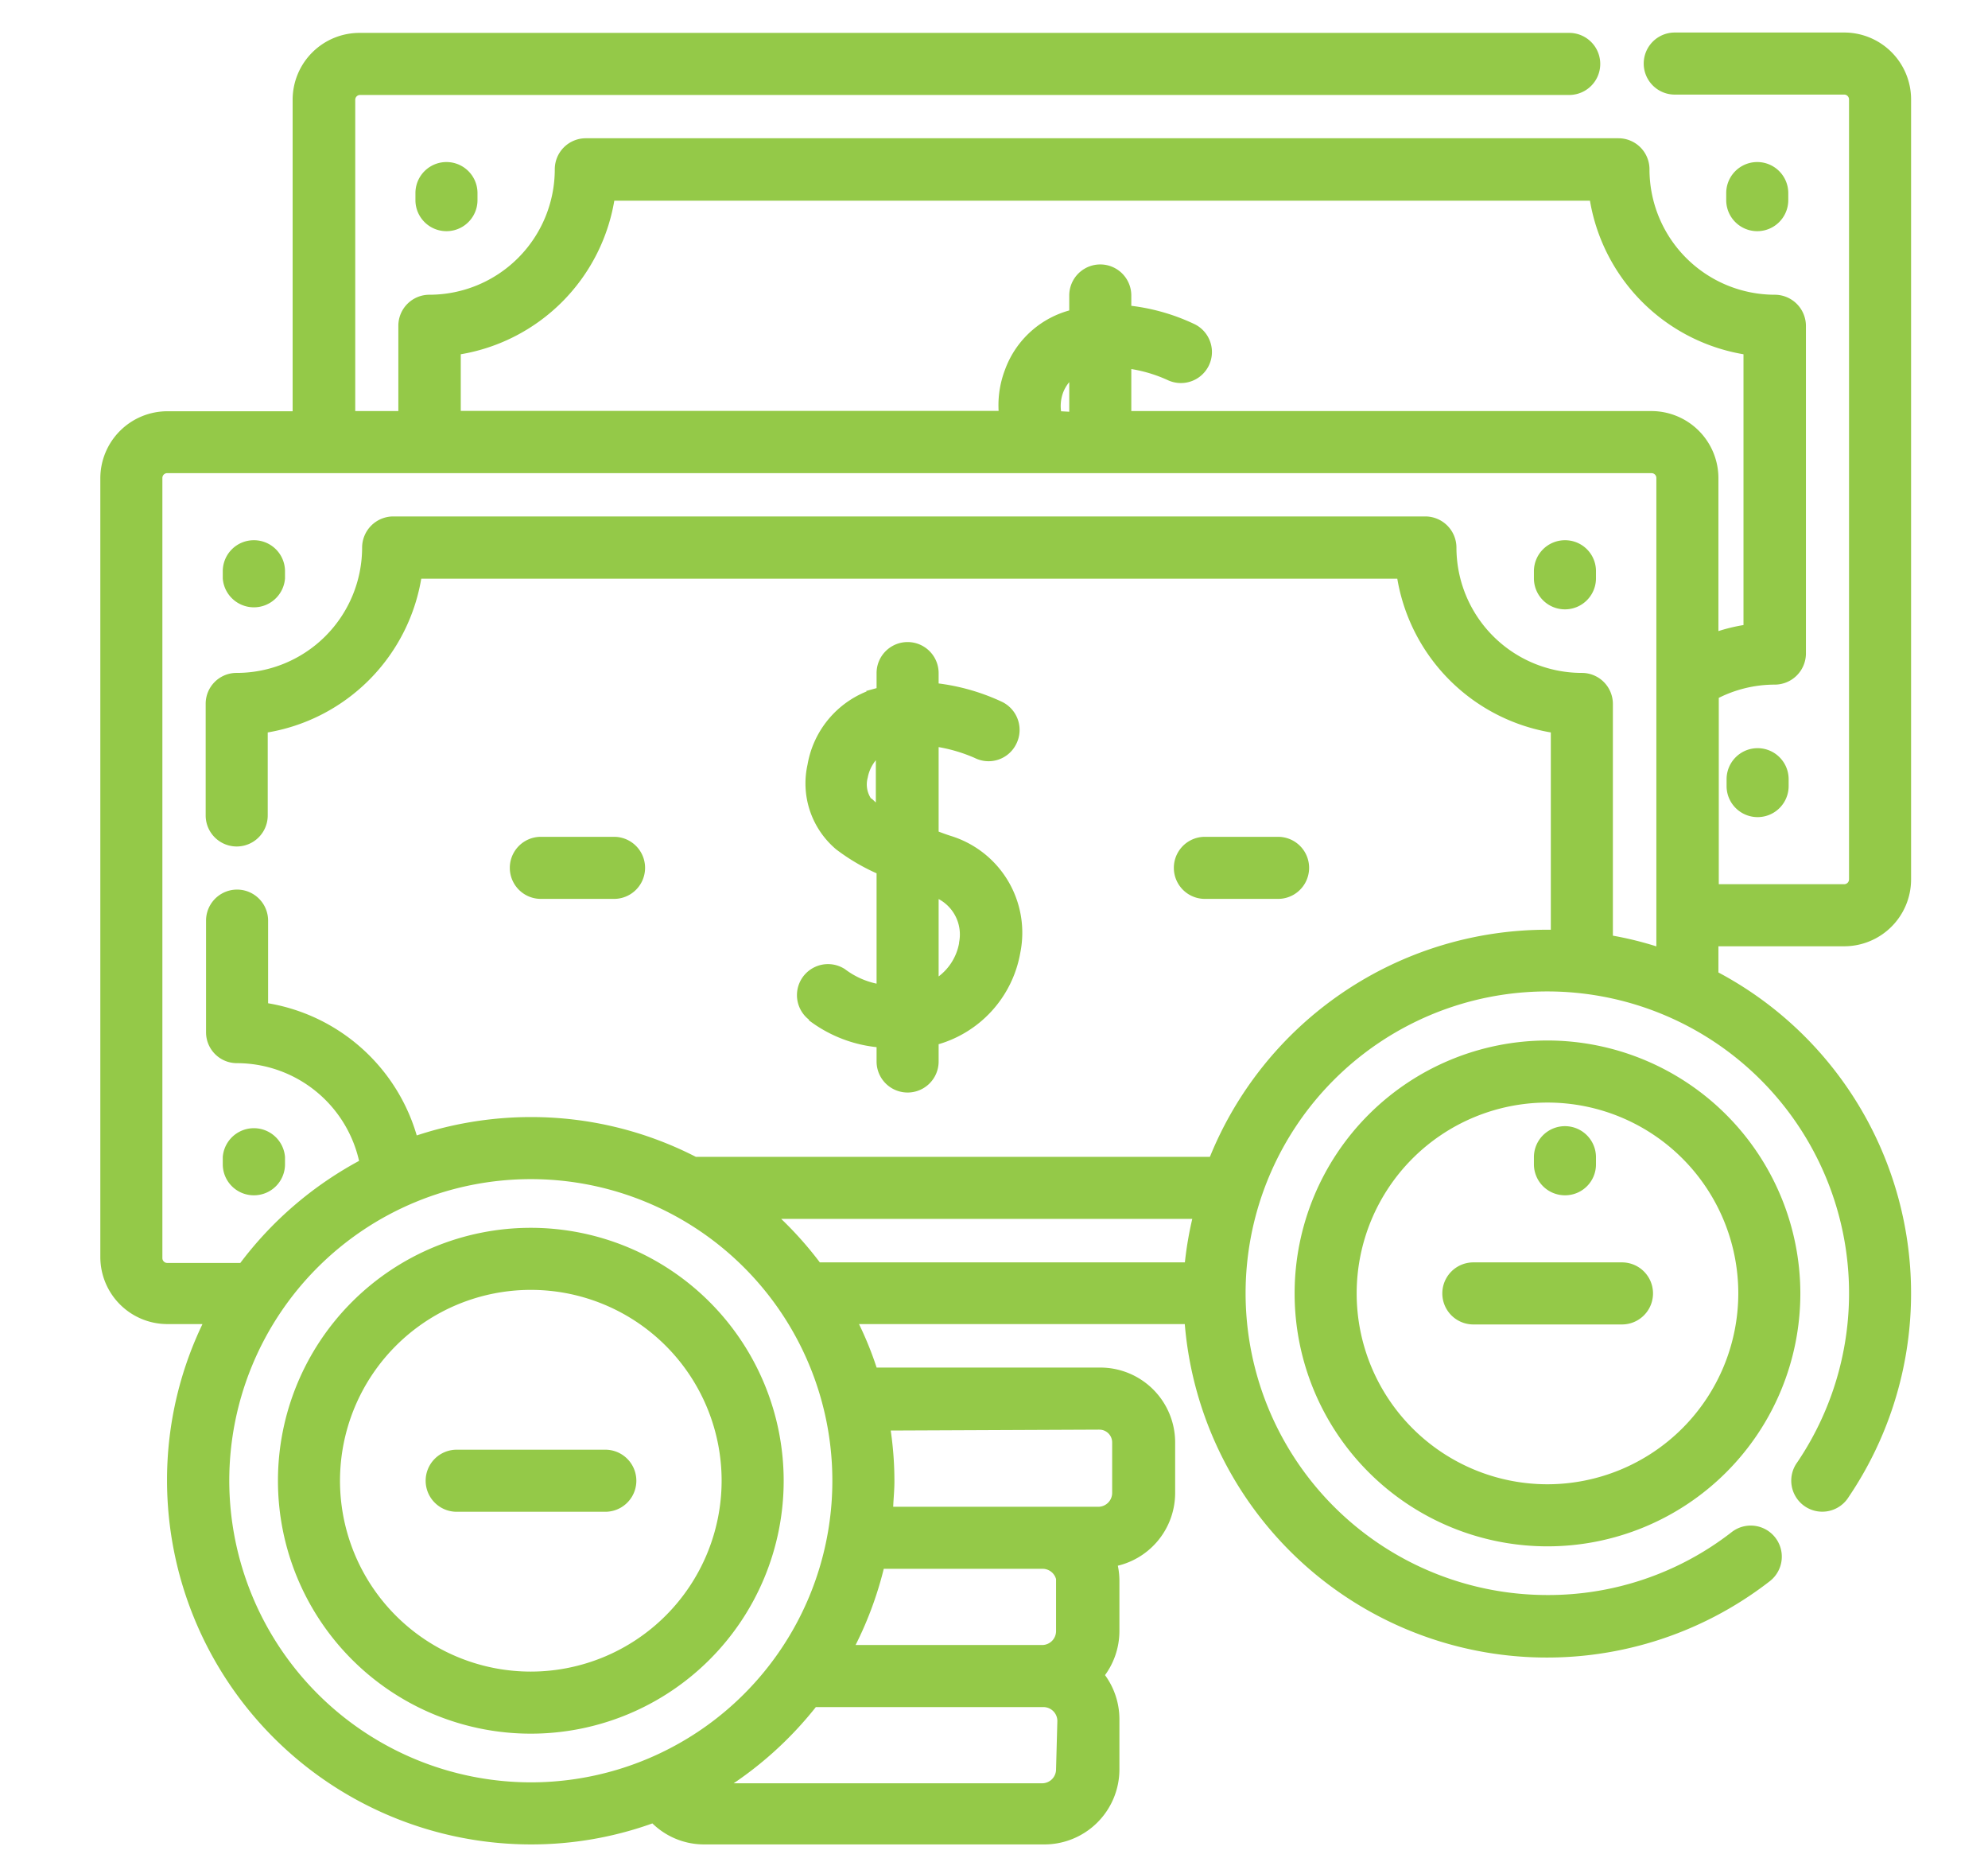
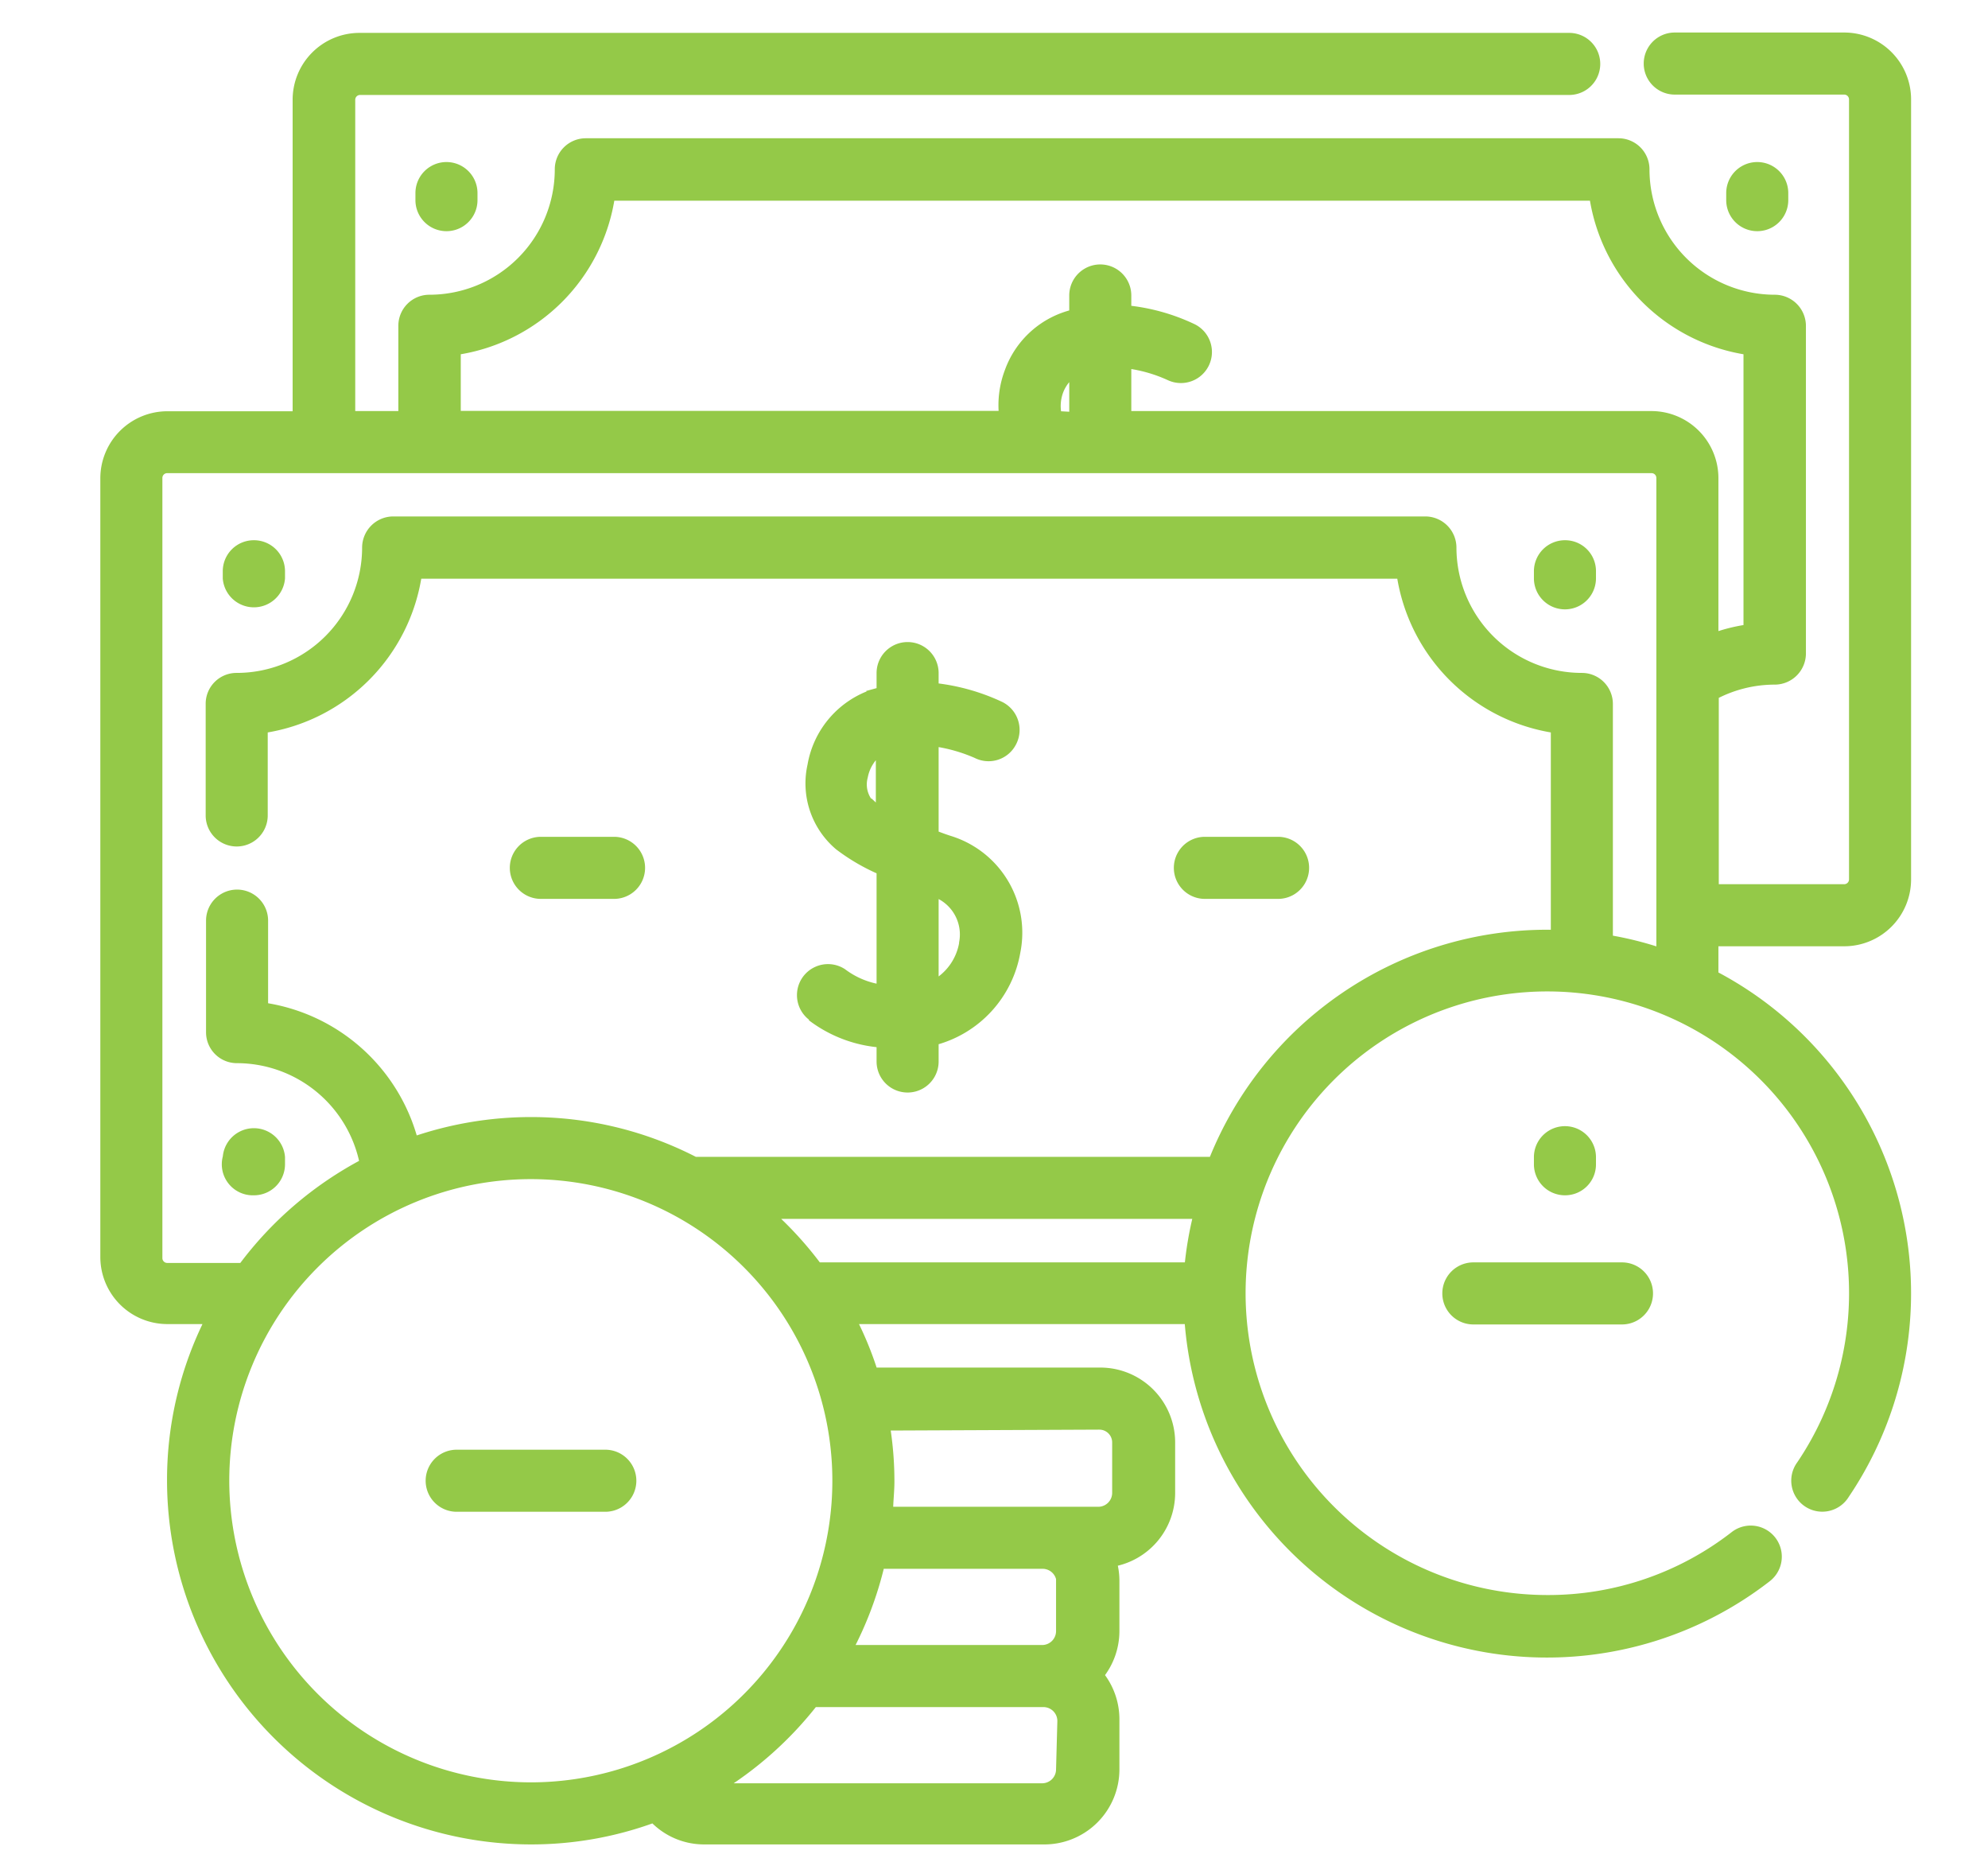
<svg xmlns="http://www.w3.org/2000/svg" id="Layer_1" data-name="Layer 1" viewBox="0 0 107 100">
  <defs>
    <style>.cls-1{fill:#94c948;stroke:#94c948;stroke-miterlimit:10;stroke-width:0.5px;}</style>
  </defs>
  <path class="cls-1" d="M96,10.77v-.38a1.42,1.42,0,1,0-2.84,0v.38a1.42,1.42,0,1,0,2.84,0Z" />
-   <path class="cls-1" d="M93.18,41.93v.37a1.42,1.42,0,0,0,2.84,0v-.37a1.42,1.42,0,0,0-2.84,0Z" />
  <path class="cls-1" d="M22.61,10.39v.38a1.42,1.42,0,1,0,2.84,0v-.38a1.42,1.42,0,1,0-2.84,0Z" />
  <path class="cls-1" d="M99.26,50.67a3.35,3.35,0,0,0,3.35-3.35V5.38A3.35,3.35,0,0,0,99.26,2H90.14a1.42,1.42,0,0,0,0,2.84h9.12a.51.51,0,0,1,.51.51V47.32a.51.51,0,0,1-.51.51h-7V37.4a7,7,0,0,1,3.27-.81,1.43,1.43,0,0,0,1.42-1.42V17.53a1.43,1.43,0,0,0-1.42-1.42,7,7,0,0,1-7-7,1.42,1.42,0,0,0-1.42-1.42H31.53a1.42,1.42,0,0,0-1.42,1.42,7,7,0,0,1-7,7,1.42,1.42,0,0,0-1.42,1.42v4.84H18.87v-17a.51.51,0,0,1,.51-.51H84.46a1.42,1.42,0,1,0,0-2.84H19.38A3.35,3.35,0,0,0,16,5.38v17H9a3.36,3.36,0,0,0-3.35,3.36V67.66A3.36,3.36,0,0,0,9,71h2.3a19.13,19.13,0,0,0-2.06,8.66A19.35,19.35,0,0,0,28.57,99a19.07,19.07,0,0,0,6.61-1.17A3.73,3.73,0,0,0,37.91,99H56.16A3.79,3.79,0,0,0,60,95.21v-2.7a3.78,3.78,0,0,0-.84-2.37A3.78,3.78,0,0,0,60,87.77V85.06a3.72,3.72,0,0,0-.14-1A3.78,3.78,0,0,0,63,80.33V77.62a3.78,3.78,0,0,0-3.78-3.78H47A18.31,18.31,0,0,0,45.83,71H64A19.31,19.31,0,0,0,95.1,84.89a1.42,1.42,0,0,0-1.74-2.25,16.32,16.32,0,0,1-10.07,3.44,16.49,16.49,0,1,1,13.65-7.25,1.42,1.42,0,1,0,2.35,1.59,19.31,19.31,0,0,0-7.05-27.94V50.67ZM24.55,18.85a9.84,9.84,0,0,0,8.3-8.3H85.79a9.84,9.84,0,0,0,8.3,8.3v15a9.11,9.11,0,0,0-1.85.46V25.73a3.36,3.36,0,0,0-3.35-3.36H60.64v-2.8a7.92,7.92,0,0,1,2.3.65,1.42,1.42,0,0,0,1.27-2.54,10.76,10.76,0,0,0-3.57-1v-.78a1.42,1.42,0,0,0-2.84,0v1A4.88,4.88,0,0,0,54.32,20a5.09,5.09,0,0,0-.3,2.36H24.55ZM56.9,22.37A2.33,2.33,0,0,1,57,21,2.24,2.24,0,0,1,57.8,20v2.42ZM12.09,79.68A16.48,16.48,0,1,1,28.57,96.16,16.5,16.5,0,0,1,12.09,79.68Zm45,5.38v2.71a1,1,0,0,1-1,1H45.64a19.29,19.29,0,0,0,1.73-4.6h8.79A1,1,0,0,1,57.11,85.06Zm0,10.15a1,1,0,0,1-1,1H38.64a19.52,19.52,0,0,0,5.15-4.6H56.16a1,1,0,0,1,1,1Zm2.08-18.53a.94.94,0,0,1,.94.94v2.71a1,1,0,0,1-.94,1H47.82c0-.53.07-1.06.07-1.6a18.59,18.59,0,0,0-.24-3ZM41.49,65.34h23A18.87,18.87,0,0,0,64,68.18h-20a19.36,19.36,0,0,0-2.59-2.84ZM86.56,50.56V37.88a1.42,1.42,0,0,0-1.42-1.42,7,7,0,0,1-7-7,1.43,1.43,0,0,0-1.42-1.42H21.16a1.43,1.43,0,0,0-1.42,1.42,7,7,0,0,1-7,7,1.41,1.41,0,0,0-1.42,1.42v6a1.42,1.42,0,0,0,2.84,0V39.2a9.85,9.85,0,0,0,8.3-8.31H75.42a9.85,9.85,0,0,0,8.3,8.31V50.28h-.43a19.34,19.34,0,0,0-18,12.22H37.39a19.15,19.15,0,0,0-8.82-2.14,19.39,19.39,0,0,0-6.31,1.06,9.83,9.83,0,0,0-8.08-7.22V49.54a1.42,1.42,0,1,0-2.84,0v6a1.41,1.41,0,0,0,1.42,1.42,7,7,0,0,1,6.85,5.64,19.47,19.47,0,0,0-6.55,5.61H9a.51.51,0,0,1-.51-.52V25.73A.51.51,0,0,1,9,25.21H88.89a.51.51,0,0,1,.51.52V36.59h0V51.27a18.15,18.15,0,0,0-2.84-.71Z" />
  <path class="cls-1" d="M43.79,54.78a7.05,7.05,0,0,0,3.64,1.34v1a1.42,1.42,0,0,0,2.84,0V56a6,6,0,0,0,4.4-4.78,5.2,5.2,0,0,0-3.57-6c-.28-.09-.55-.19-.83-.3V39.91a8.72,8.72,0,0,1,2.3.65,1.41,1.41,0,0,0,1.9-.63A1.43,1.43,0,0,0,53.84,38a11.17,11.17,0,0,0-3.57-1v-.78a1.42,1.42,0,0,0-2.84,0v1l-.33.09a4.94,4.94,0,0,0-3.39,3.88,4.39,4.39,0,0,0,1.45,4.32,10.72,10.72,0,0,0,2.27,1.32v6.4a4.54,4.54,0,0,1-2.09-.87,1.42,1.42,0,0,0-1.55,2.38Zm8.08-4A3.14,3.14,0,0,1,50.27,53V48A2.41,2.41,0,0,1,51.87,50.74Zm-5-7.43a1.62,1.62,0,0,1-.41-1.56,2.3,2.3,0,0,1,.93-1.45v3.37A5.85,5.85,0,0,1,46.91,43.31Z" />
  <path class="cls-1" d="M64.85,48.12h3.94a1.42,1.42,0,1,0,0-2.84H64.85a1.42,1.42,0,1,0,0,2.84Z" />
  <path class="cls-1" d="M29.11,48.12h3.94a1.42,1.42,0,0,0,0-2.84H29.11a1.42,1.42,0,0,0,0,2.84Z" />
  <path class="cls-1" d="M84.23,29.32a1.42,1.42,0,0,0-1.42,1.42v.38a1.42,1.42,0,0,0,2.84,0v-.38A1.41,1.41,0,0,0,84.23,29.32Z" />
  <path class="cls-1" d="M84.23,64.07a1.41,1.41,0,0,0,1.42-1.42v-.38a1.42,1.42,0,1,0-2.84,0v.38A1.42,1.42,0,0,0,84.23,64.07Z" />
  <path class="cls-1" d="M13.67,29.32a1.42,1.42,0,0,0-1.43,1.42v.38a1.43,1.43,0,0,0,2.85,0v-.38A1.42,1.42,0,0,0,13.67,29.32Z" />
-   <path class="cls-1" d="M13.67,64.07a1.42,1.42,0,0,0,1.42-1.42v-.38a1.43,1.43,0,0,0-2.85,0v.38A1.42,1.42,0,0,0,13.67,64.07Z" />
-   <path class="cls-1" d="M28.57,66.32A13.36,13.36,0,1,0,41.93,79.68,13.37,13.37,0,0,0,28.57,66.32Zm0,23.88A10.52,10.52,0,1,1,39.09,79.68,10.53,10.53,0,0,1,28.57,90.2Z" />
-   <path class="cls-1" d="M83.29,56.24A13.36,13.36,0,1,0,96.65,69.6,13.38,13.38,0,0,0,83.29,56.24Zm0,23.88A10.52,10.52,0,1,1,93.81,69.6,10.53,10.53,0,0,1,83.29,80.12Z" />
+   <path class="cls-1" d="M13.67,64.07a1.42,1.42,0,0,0,1.42-1.42v-.38a1.43,1.43,0,0,0-2.85,0A1.42,1.42,0,0,0,13.67,64.07Z" />
  <path class="cls-1" d="M32.58,78.26h-8a1.42,1.42,0,1,0,0,2.84h8a1.42,1.42,0,1,0,0-2.84Z" />
  <path class="cls-1" d="M87.3,68.18h-8a1.42,1.42,0,1,0,0,2.84h8a1.42,1.42,0,1,0,0-2.84Z" />
</svg>